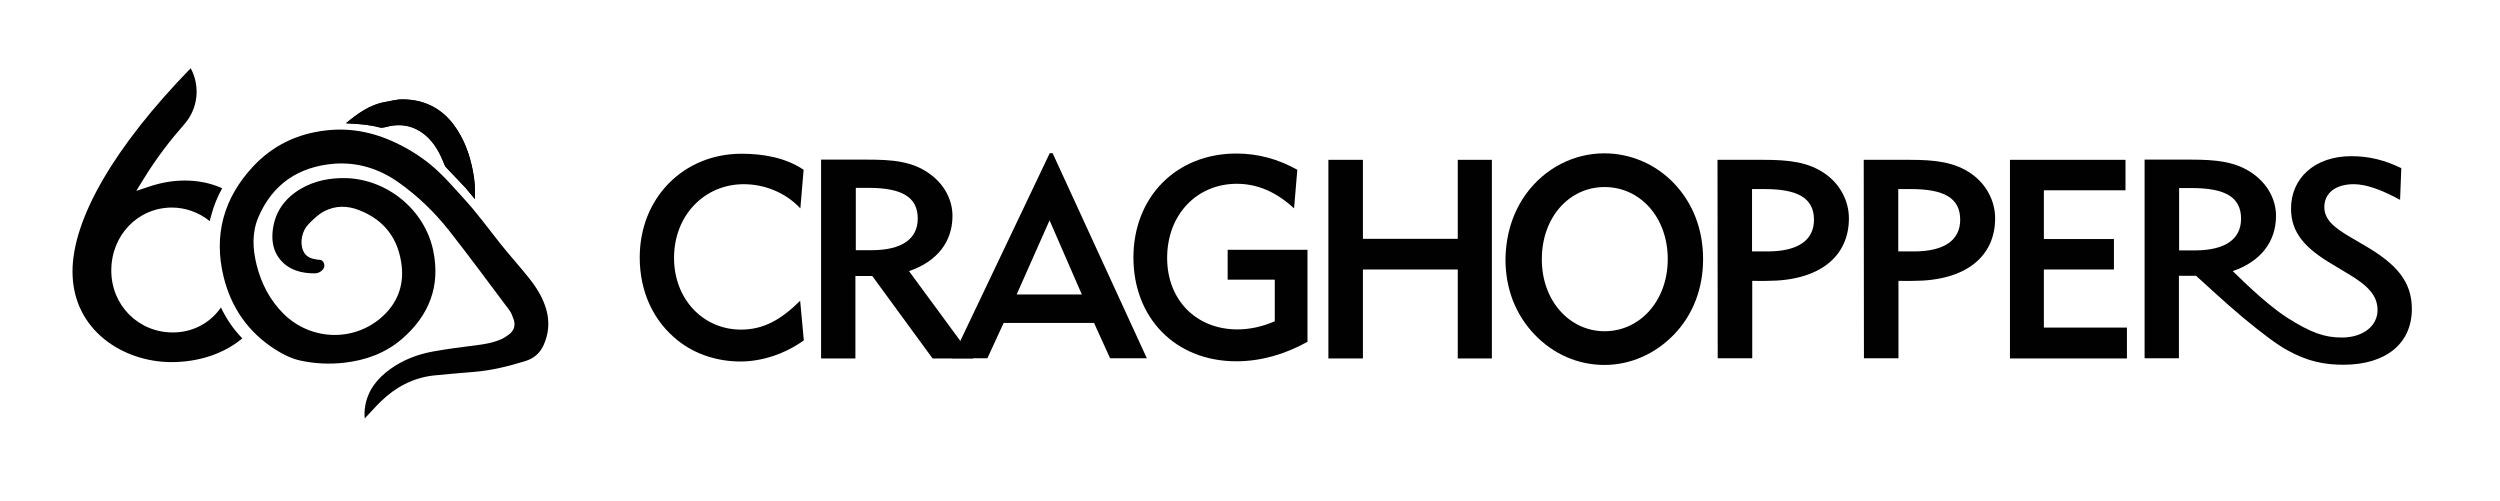
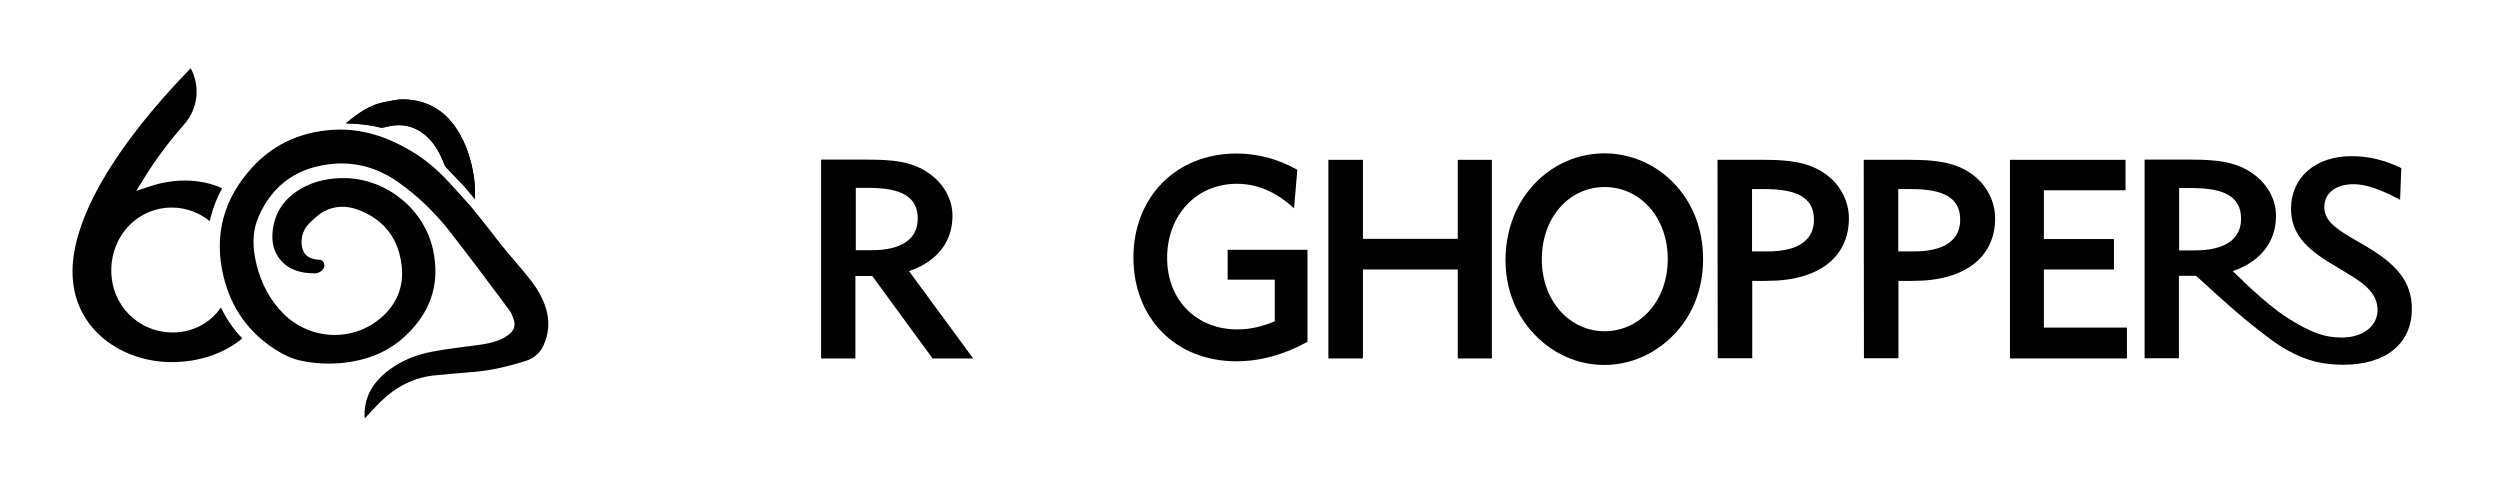
<svg xmlns="http://www.w3.org/2000/svg" version="1.1" id="Layer_1" x="0px" y="0px" viewBox="0 0 1231 246.9" style="enable-background:new 0 0 1231 246.9;" xml:space="preserve">
  <style type="text/css">
	.st0{fill:#010101;}
</style>
-   <path class="st0" d="M364.6,178c-11.2,0-22.3-3.5-30.8-10.3c-12-9.5-18.8-24-18.8-40.9c0-29.6,21.8-51.1,50.1-51.1  c10.4,0,21.6,1.8,30.6,7.9l-1.6,19c-7.7-8.2-18.2-11.9-27.9-11.9c-19.1,0-34.3,15.1-34.3,36.3c0,20.2,14.2,35.3,33,35.3  c10.9,0,19.5-4.7,29.1-14.2l1.8,19.5C386.6,174.2,375.3,178,364.6,178" />
  <path class="st0" d="M609,90.5c-19.7,0-34.3,15.2-34.3,36.5c0,20.8,14.4,35.2,34.6,35.2c6,0,12.1-1.3,18.4-4v-20.5h-23.2v-14.7h39.3  v45.3c-11.3,6.3-23.2,9.6-35,9.6c-30.2,0-50.7-21.5-50.7-51.1c0-29.7,21-51.2,50.7-51.2c10.6,0,20.5,2.7,30,8l-1.6,19  C628.4,94.5,619.2,90.5,609,90.5" />
  <polyline class="st0" points="654.1,78.7 671.1,78.7 671.1,117.6 717.8,117.6 717.8,78.7 734.6,78.7 734.6,176.5 717.8,176.5   717.8,132.7 671.1,132.7 671.1,176.5 654.1,176.5 " />
  <path class="st0" d="M751.5,95.4c9.3-12.7,23.5-19.9,38.5-19.9c12.8,0,25.3,5.3,34.4,14.9c9.3,9.8,14.2,22.7,14.2,37.2  c0,14.5-5,27.4-14.2,37c-9.3,9.7-21.6,15.1-34.4,15.1c-12.8,0-25-5.2-34.3-14.9c-9.4-9.8-14.4-22.5-14.4-37.2  C741.5,115.4,744.9,104.5,751.5,95.4 M790.1,163.1c17.3,0,31.1-14.9,31.1-35.5c0-20.7-13.7-35.5-31.1-35.5s-30.9,14.9-30.9,35.5  C759.1,148,772.8,163.1,790.1,163.1" />
  <path class="st0" d="M845.7,78.7h22.7c12.6,0,22.2,1.1,30.5,7c7.3,5.2,11.5,13.4,11.5,21.8c0,18.8-14.4,30.8-40.3,30.8  c-0.7,0-3.2,0.1-7.3,0v38.1h-17 M870.4,123.8c15.2,0,22.8-5.7,22.8-15.6c0-10.8-8.2-15.1-24.3-15.1h-6.2v30.7" />
  <path class="st0" d="M917.7,78.7h22.7c12.6,0,22.2,1.1,30.5,7c7.3,5.2,11.5,13.4,11.5,21.8c0,18.8-14.4,30.8-40.3,30.8  c-0.7,0-3.2,0.1-7.3,0v38.1h-17 M942.4,123.8c15.2,0,22.8-5.7,22.8-15.6c0-10.8-8.1-15.1-24.3-15.1h-6.2v30.7" />
  <polyline class="st0" points="989.7,78.7 1046.6,78.7 1046.6,93.7 1006.4,93.7 1006.4,117.7 1040.9,117.7 1040.9,132.7   1006.4,132.7 1006.4,161.3 1047.3,161.3 1047.3,176.5 989.7,176.5 " />
  <path class="st0" d="M1081.3,135.8c2.5,2.1,13.5,12.5,23.3,20.7c9.9,8.1,16.6,13.2,21.6,15.9c10,5.6,18.4,7.2,27.7,7.2  c21,0,33.7-10.5,33.7-27.5c0-13.5-7.7-22.1-22.7-30.9l-7-4.1c-9-5.2-13.4-9.1-13.4-15.2c0-6.6,5.3-11.2,14.5-11.2  c6.2,0,13.7,2.8,22.8,7.7l0.6-15.6c-8.2-4-16-5.9-24.6-5.9c-18,0-29.7,10.8-29.7,25.8c0,12,7,19.6,20.6,27.6l7.3,4.4  c9.8,5.8,14.7,10.7,14.7,18c0,7.7-7,13.5-17.6,13.5c-8.3,0-15-2.2-27.1-9.9c-11.4-7.4-25.1-21.5-26.6-22.8  c13.7-4.7,21.3-14.4,21.3-27.2c0-8-4.1-15.7-11.5-20.9c-8.4-5.9-18.1-6.8-30.5-6.8H1056v97.8h16.9v-40.6 M1073,123.3V92.6h6.2  c16.2,0,24.3,4.3,24.3,15.1c0,9.9-7.6,15.6-22.8,15.6" />
  <path class="st0" d="M404.3,78.6H427c12.4,0,22.1,0.8,30.5,6.8c7.3,5.1,11.5,12.8,11.5,20.9c0,12.8-7.6,22.5-21.4,27.2l31.6,43h-20  l-29.7-40.6h-8.3v40.6h-16.9 M429.1,123.2c15.2,0,22.8-5.7,22.8-15.6c0-10.8-8.2-15.1-24.3-15.1h-6.2v30.7" />
-   <path class="st0" d="M468.8,176.4l48.1-101h1.4l46.4,101h-18.1l-7.9-17.4h-44.5l-8,17.4 M532.7,145l-15.9-36.5L500.6,145" />
  <path class="st0" d="M233.8,98c0.3-5-0.1-9.5-1-14c-1.6-8.2-4.4-15.9-9.5-22.7C217,53,208.5,49,198.3,48.9c-2.9,0-5.8,0.8-8.7,1.3  c-7.5,1.3-13.3,5.6-19.2,10.4c0.4,0,0.6,0.1,0.8,0.1c5.3,0.3,10.6,0.6,15.8,2c0.8,0.2,1.7,0.1,2.5-0.1c7.5-2.2,14.3-1,20.3,4.2  c4.4,3.8,7,8.8,9,14.1c0.2,0.6,0.6,1.2,1.1,1.7c3.1,3.3,6.2,6.5,9.3,9.8C230.8,94.2,232.1,96,233.8,98" />
  <path class="st0" d="M179.6,206c-0.2-1.9-0.1-4,0.2-5.9c1.3-8,6-13.8,12.4-18.4c6.3-4.5,13.3-7.2,20.9-8.6  c7.1-1.3,14.2-2.2,21.4-3.1c4.1-0.5,8.1-1.2,11.9-2.8c1.5-0.6,2.9-1.5,4.2-2.5c2.4-1.8,3.3-4.3,2.4-7.2c-0.6-1.7-1.2-3.5-2.3-4.9  c-9.8-13.1-19.5-26.2-29.6-39.1c-7.2-9.1-15.5-17.1-25-23.8c-9.4-6.6-19.9-9.9-31.4-9.1c-17.6,1.4-30.5,10-37.5,26.4  c-3.2,7.6-2.8,15.4-0.9,23.2c2.3,9.3,6.5,17.5,13.3,24.3c13.3,13.1,34.1,14,48.1,1.9c7.7-6.7,11.2-15.3,10.1-25.4  c-1.5-13.3-8.4-22.6-20.9-27.5c-5.8-2.3-11.7-2.4-17.4,0.6c-1.6,0.8-3,2-4.3,3.1c-1.2,1-2.2,2.1-3.3,3.2c-3.2,3.2-4.4,9-2.6,13.1  c1.3,3,3.9,3.9,6.8,4.3c0.3,0.1,0.7,0.1,1,0.1c1.2,0,2,0.6,2.4,1.7c0.4,1.1,0.3,2.1-0.5,3.1c-1,1.2-2.5,1.9-4,1.9  c-6.7,0-12.9-1.6-17.3-7.1c-3-3.8-3.9-8.4-3.5-13.1c0.8-9.6,5.8-16.7,14-21.5c6.9-4,14.5-5.4,22.4-5.2c20.2,0.7,38.5,15.6,42.7,35.6  c3.7,17.6-2,32.1-15.5,43.7c-8.1,6.9-17.7,10.4-28.3,11.6c-7.1,0.8-14.2,0.5-21.3-1c-4.4-0.9-8.5-2.9-12.3-5.3  c-13.5-8.5-22-20.6-25.8-36c-5-20.5,0-38.6,14.3-54.1c9.7-10.5,21.9-16.4,36.2-18c12.9-1.5,25,1.3,36.5,7.2  c6.9,3.5,13.2,7.8,18.8,13.1c4.2,3.9,7.9,8.3,11.8,12.5c6.7,7.2,12.6,15.3,18.7,23c4.5,5.7,9.4,11,13.9,16.7c3.8,4.7,7,9.8,8.7,15.7  c1.7,6.1,1.2,12-1.4,17.7c-1.9,4.1-5.1,6.6-9.3,7.8c-8.1,2.5-16.3,4.5-24.7,5.2c-6.8,0.6-13.6,1.1-20.3,1.8  c-10,1.2-18.5,5.7-25.7,12.7c-2.7,2.6-5.1,5.4-7.7,8.1C179.7,206.1,179.6,206.1,179.6,206" />
  <path class="st0" d="M233.8,98c-1.7-2-3.1-3.8-4.6-5.5c-3.1-3.3-6.2-6.5-9.3-9.8c-0.5-0.5-0.9-1.1-1.1-1.7c-2.1-5.3-4.7-10.3-9-14.1  c-6-5.2-12.8-6.3-20.3-4.2c-0.8,0.2-1.7,0.3-2.5,0.1c-5.2-1.4-10.5-1.8-15.8-2c-0.2,0-0.4,0-0.8-0.1c5.8-4.8,11.7-9.1,19.2-10.4  c2.9-0.5,5.8-1.4,8.7-1.3C208.5,49,217,53,223.3,61.3c5.1,6.8,7.9,14.5,9.5,22.7C233.7,88.5,234.1,93.1,233.8,98" />
  <path class="st0" d="M108.8,151.4c-5.2,7.5-13.7,12.3-23.7,12.3c-17,0-30.3-13.4-30.3-30.5c0-17.4,13.1-31,29.9-31  c6.5,0,13.2,2.3,18.6,6.7c0.2-1,0.4-1.9,0.7-2.8c1.2-4.6,3-9.1,5.4-13.4c-5.5-2.5-11.7-3.8-18.4-3.8c-5.8,0-11.6,1-17.3,2.9L67.1,94  l3.7-6C77,77.8,84.3,68.5,90.9,61c6.6-7.6,7.8-18.5,3-27.4c-37.6,38.6-58.2,74.2-58.2,100.1c0,29,25.1,44.6,48.7,44.6  c13.1,0,25.2-3.9,34.2-11.1c0.2-0.2,0.4-0.4,0.7-0.6C115,162.2,111.5,157.1,108.8,151.4" />
</svg>